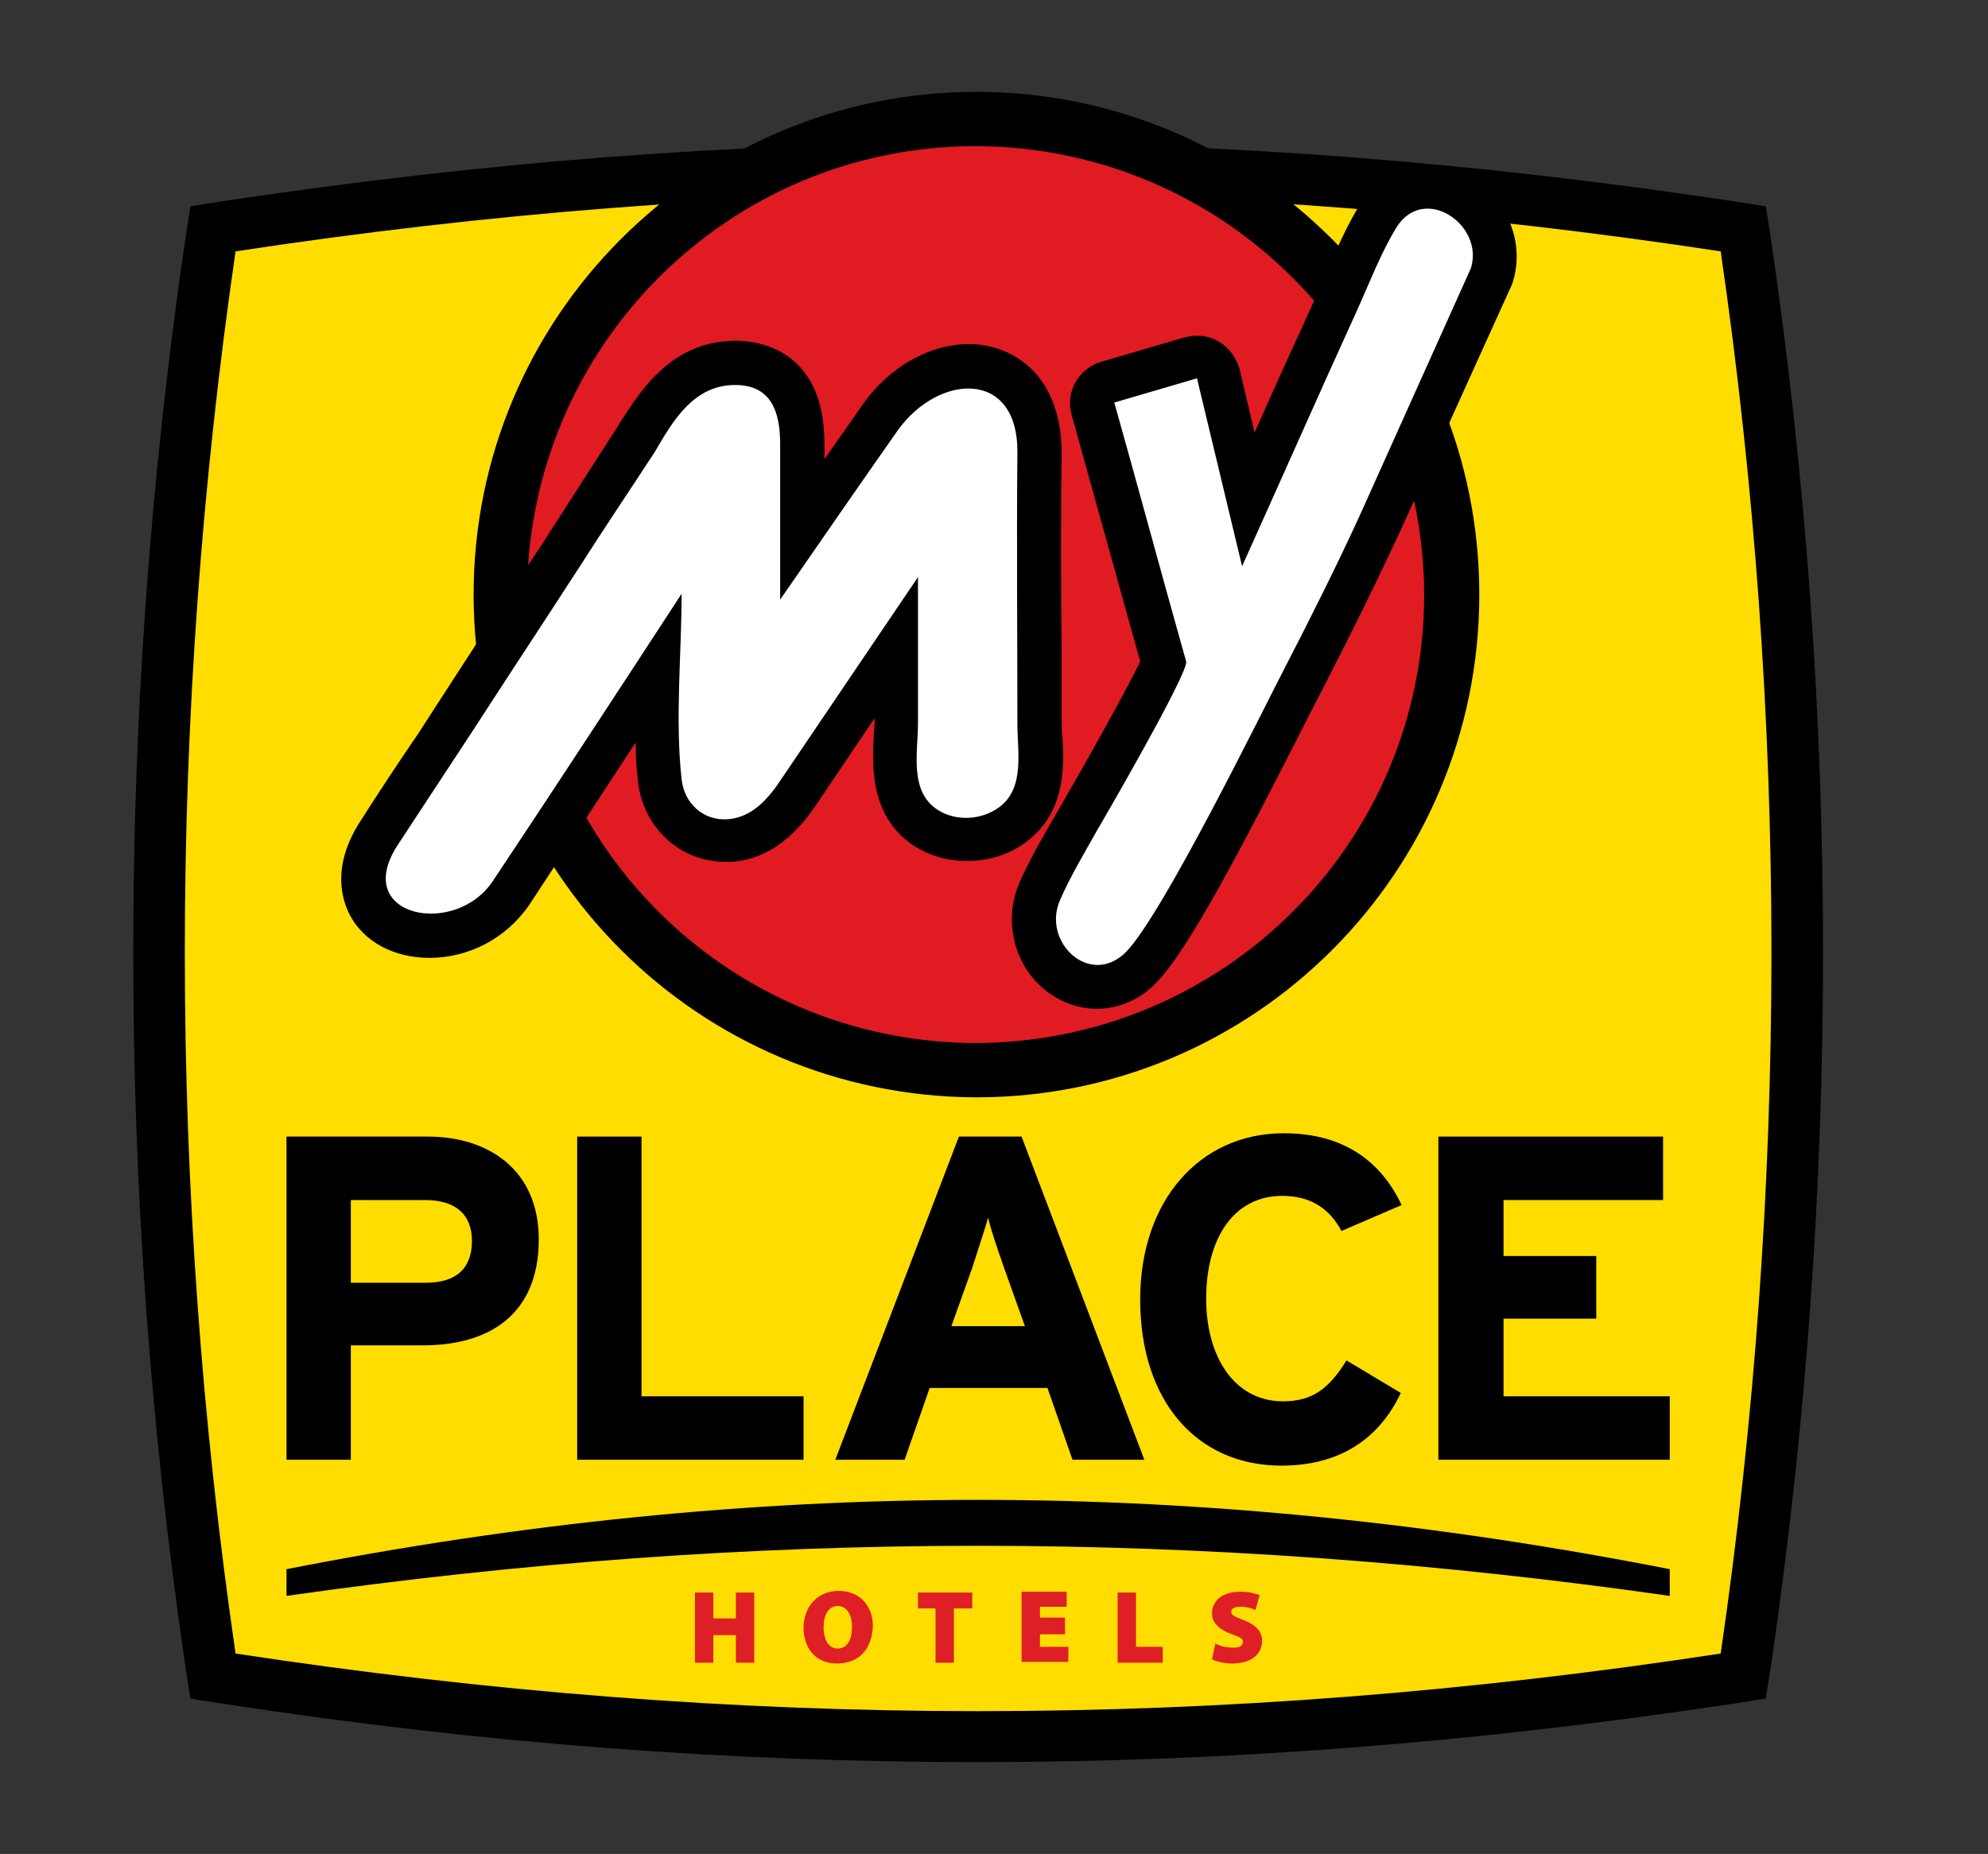
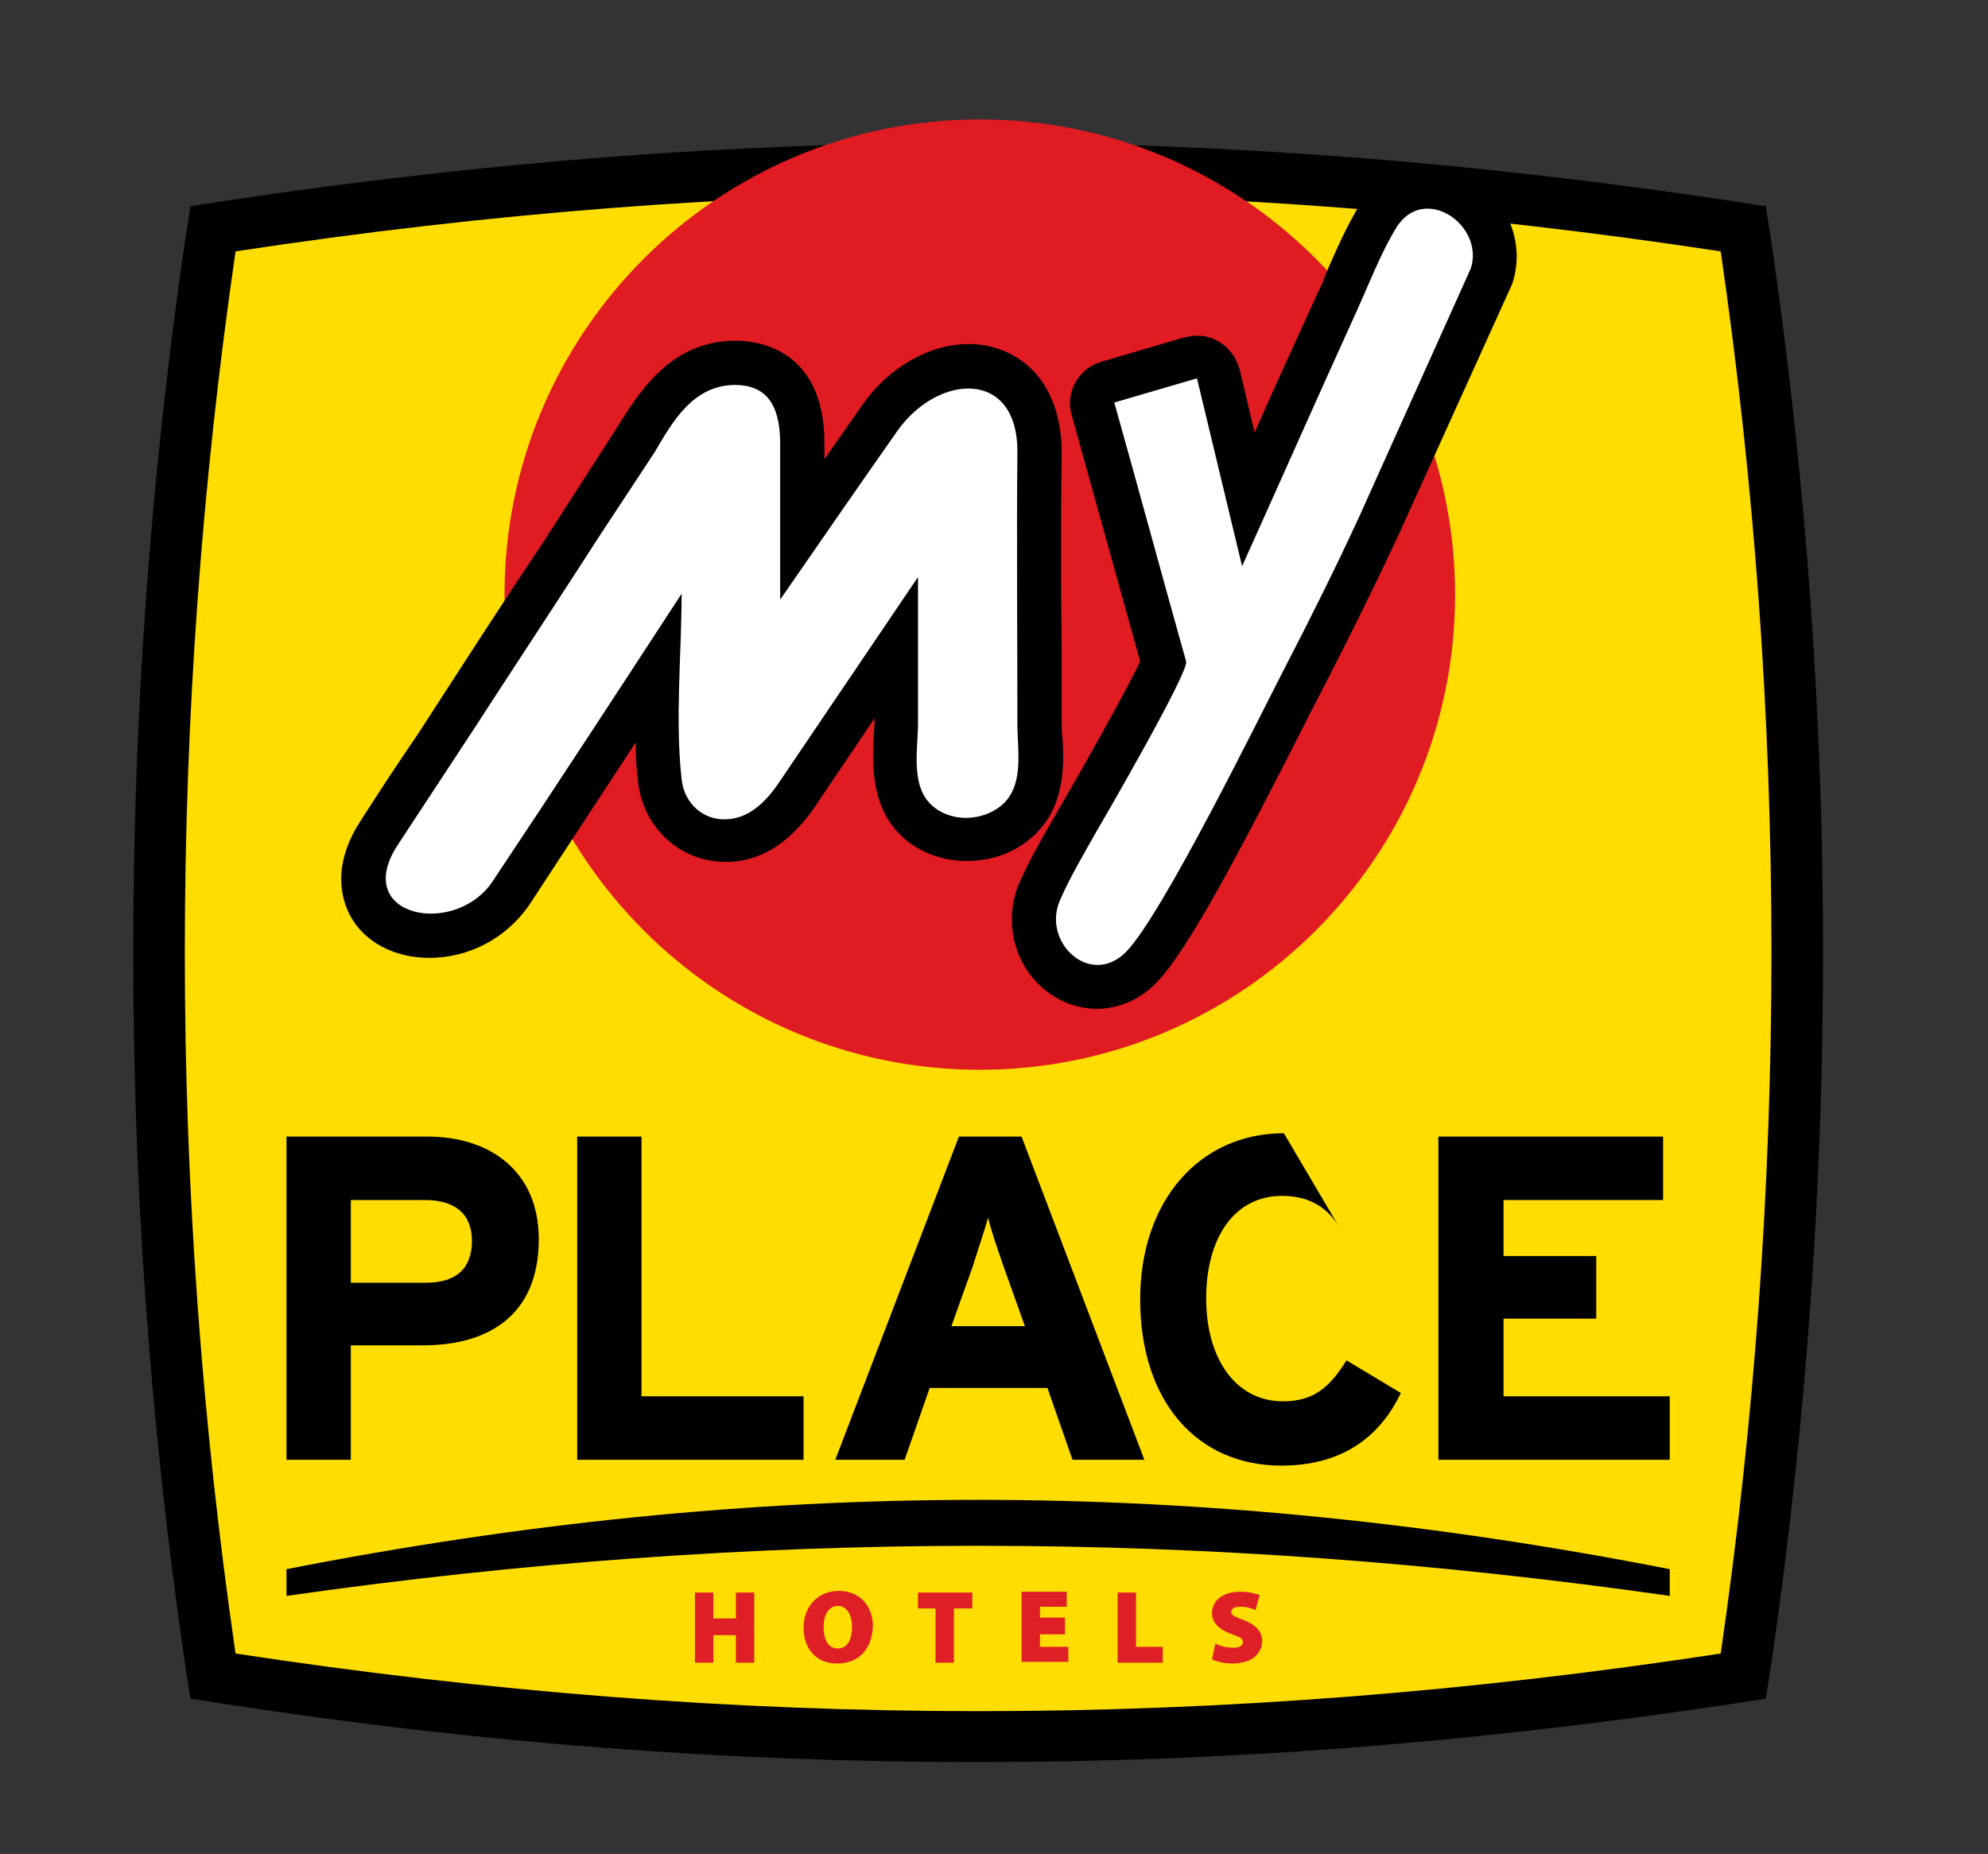
<svg xmlns="http://www.w3.org/2000/svg" version="1.1" id="Layer_1" x="0px" y="0px" viewBox="0 0 238 222" style="enable-background:new 0 0 238 222;" xml:space="preserve">
  <rect x="0" y="0" width="238" height="222" fill="#333333" stroke="none" />
  <style type="text/css">
	.st0{fill:#FFDD00;}
	.st1{fill:#E11B22;}
	.st2{fill:#FFFFFF;}
	.st3{fill:#DF1F26;}
</style>
  <g>
    <path class="st0" d="M117.1,207.9c-29.5,0-58.8-2.3-89.3-6.9l-2.2-0.3l-0.3-2.2c-8.2-56-8.2-112.8,0-168.8l0.3-2.2l2.2-0.3   c30.6-4.6,59.8-6.9,89.3-6.9s58.8,2.3,89.3,6.9l2.2,0.3l0.3,2.2c8.2,56,8.2,112.8,0,168.8l-0.3,2.2l-2.2,0.3   C175.9,205.7,146.7,207.9,117.1,207.9L117.1,207.9z" />
    <path d="M117.1,23.2c29.4,0,58.7,2.3,88.9,6.9c8.1,55.7,8.1,112.2,0,167.9c-30.1,4.6-59.5,6.9-88.9,6.9s-58.7-2.3-88.9-6.9   c-8.1-55.7-8.1-112.2,0-167.9C58.4,25.5,87.7,23.2,117.1,23.2 M117.1,17.1c-29.7,0-59.1,2.3-89.8,6.9l-4.5,0.7l-0.7,4.5   c-8.2,56.3-8.2,113.4,0,169.7l0.7,4.5l4.5,0.7c30.7,4.7,60.1,6.9,89.8,6.9s59.1-2.3,89.8-6.9l4.5-0.7l0.7-4.5   c8.2-56.3,8.2-113.4,0-169.7l-0.7-4.5l-4.5-0.7C176.2,19.4,146.8,17.1,117.1,17.1L117.1,17.1z" />
  </g>
  <g>
    <path class="st1" d="M174.2,71.2c0,31.4-25.5,56.9-56.9,56.9c-31.4,0-56.9-25.5-56.9-56.9s25.5-56.9,56.9-56.9   C148.7,14.3,174.2,39.8,174.2,71.2z" />
    <g>
-       <path d="M56.7,71.2c0-33.2,26.9-60.2,60.2-60.2l0,0c33.2,0,60.2,26.9,60.2,60.2l0,0c0,33.2-26.9,60.2-60.2,60.2l0,0    C83.6,131.3,56.7,104.4,56.7,71.2L56.7,71.2z M63.1,71.2c0,29.7,24,53.6,53.7,53.7l0,0c29.7-0.1,53.7-24,53.7-53.7l0,0    c-0.1-29.7-24-53.6-53.7-53.7l0,0C87.2,17.5,63.2,41.5,63.1,71.2L63.1,71.2z" />
-     </g>
+       </g>
    <g>
      <path d="M51.4,114.7c-4.2,0-7.8-1.9-9.5-5.1c-1-1.9-2.2-5.9,1.2-11.2c2.3-3.6,4.6-7.1,7-10.6l2-3.1c3.3-5.1,6.6-10.2,9.9-15.2    l2.8-4.2l4.5-7l4.5-7l0.5-0.8c2.5-3.9,6.2-9.7,13.8-9.7c2.5,0,10.6,0.9,10.6,12.3v1.9c1.5-2.2,3.1-4.4,4.6-6.6    c3.2-4.5,8-7.2,12.7-7.2c2.9,0,5.6,1.1,7.6,3.1c1.6,1.6,3.5,4.7,3.5,9.9c-0.1,7.8-0.1,15.7,0,23.3l0,9.2c0,0.5,0,1.1,0.1,1.6    c0.2,3.3,0.4,8.9-4.2,12.4c-2,1.6-4.6,2.4-7.3,2.4c-2.2,0-4.3-0.6-6.1-1.7c-5.4-3.4-5.2-9.5-5-13.2c0-0.6,0.1-1.2,0.1-1.7v-0.5    l-6.8,10.1c-1.2,1.8-4.6,6.8-10.4,7.1c-0.2,0-0.5,0-0.7,0c-5.3,0-9.7-4-10.4-9.4c-0.2-1.6-0.3-3.3-0.3-4.9l-12.7,19.4    C60.6,112.4,56.1,114.7,51.4,114.7L51.4,114.7z" />
      <path class="st2" d="M88,46.1c4.4,0,5.4,3.3,5.4,7.1c0,6.2,0,12.4,0,18.6c4.7-6.8,9.4-13.6,14.1-20.3c4.9-6.8,14.4-7.3,14.3,2.7    c-0.1,10.8,0,21.7,0,32.5c0,3.3,0.9,7.6-2.1,9.9c-2.1,1.6-5.2,1.8-7.4,0.4c-3.5-2.2-2.4-7-2.4-10.4c0-5.8,0-11.7,0-17.5    c-5.4,8-10.9,16.1-16.3,24.1c-1.5,2.3-3.5,4.7-6.5,4.9c-2.9,0.2-5.2-1.9-5.5-4.8c-0.8-7.2,0-15,0-22.2c-7.5,11.5-15,23-22.6,34.4    c-4.5,6.8-17,4.3-11.4-4.3c3-4.6,6-9.1,9-13.7c4.2-6.5,8.5-13,12.7-19.5c3-4.7,6.1-9.3,9.1-13.9C80.5,50.5,83,46.1,88,46.1" />
    </g>
    <g>
      <path d="M131.3,120.8c-3.3,0-6.5-1.8-8.4-4.7c-2-3.1-2.3-7-0.9-10.3c1.4-3.2,3.2-6.2,4.7-8.8c2.4-4.1,8.1-14.2,9.8-17.8l-2.2-7.9    l-6-21.6c-0.8-2.7,0.8-5.6,3.6-6.4l9.9-2.9c0.5-0.1,1-0.2,1.5-0.2c0.9,0,1.8,0.2,2.6,0.7c1.2,0.7,2.1,1.9,2.5,3.3l1.8,7.6    c2.4-5.5,5-11.1,7.5-16.6c0.4-0.8,0.8-1.7,1.1-2.6c1.2-2.7,2.4-5.5,4-8.1c1.9-2.9,4.8-4.6,8.1-4.6c3.3,0,6.5,1.7,8.6,4.5    c2,2.8,2.6,6.2,1.6,9.4c-0.1,0.2-0.1,0.4-0.2,0.5l-13.4,29.6c-2.8,6-5.7,11.9-9,18.3c-0.4,0.8-1,1.9-1.7,3.3    c-8.4,16.6-14.7,28.5-18.4,32.2C136.5,119.7,133.9,120.8,131.3,120.8L131.3,120.8z" />
      <path class="st2" d="M162.8,61.7c-2.8,6.1-5.8,12.1-8.9,18.1c-2.9,5.6-14.7,29.7-19.1,34.2c-4.3,4.3-10.1-1.2-7.9-6.2    c1.2-2.8,2.9-5.6,4.4-8.3c0.6-1,11.1-19.1,10.7-20.3c-2.9-10.3-5.7-20.7-8.6-31l9.9-2.9l5.4,22.5c4.6-10.2,9.1-20.4,13.7-30.5    c1.5-3.3,2.9-7,4.8-10.1c3.3-5.2,10.5-0.3,8.9,4.9L162.8,61.7" />
    </g>
  </g>
  <g>
    <path d="M50.6,161.1H42v13.7h-7.7v-38.7h16.9c7.3,0,13.3,4,13.3,12.3C64.5,157.4,58.6,161.1,50.6,161.1z M50.9,143.7H42v9.9h9   c3.6,0,5.5-1.7,5.5-5S54.4,143.7,50.9,143.7z" />
    <path d="M69.1,174.8v-38.7h7.7v31.1h19.4v7.6H69.1z" />
    <path d="M128.4,174.8l-3-8.6h-14.1l-3,8.6h-8.3l14.8-38.7h7.5l14.7,38.7H128.4z M120.2,151.8c-0.8-2.3-1.6-4.6-1.9-6   c-0.4,1.4-1.2,3.8-1.9,6l-2.5,7h8.8L120.2,151.8z" />
-     <path d="M160.6,147.4c-1.4-2.6-3.6-4.2-7.1-4.2c-5.8,0-9.1,5.1-9.1,12.3c0,7,3.4,12.3,9.2,12.3c3.5,0,5.5-1.5,7.6-4.9l6.5,3.9   c-2.6,5.5-7.3,8.7-14.3,8.7c-10.1,0-16.9-7.7-16.9-19.9c0-11.8,7.1-19.9,17.2-19.9c7.3,0,11.7,3.5,14.1,8.6L160.6,147.4z" />
+     <path d="M160.6,147.4c-1.4-2.6-3.6-4.2-7.1-4.2c-5.8,0-9.1,5.1-9.1,12.3c0,7,3.4,12.3,9.2,12.3c3.5,0,5.5-1.5,7.6-4.9l6.5,3.9   c-2.6,5.5-7.3,8.7-14.3,8.7c-10.1,0-16.9-7.7-16.9-19.9c0-11.8,7.1-19.9,17.2-19.9L160.6,147.4z" />
    <path d="M172.2,174.8v-38.7h26.9v7.6H180v6.7h11.1v7.5H180v9.3h19.9v7.6L172.2,174.8L172.2,174.8z" />
  </g>
  <g>
    <path class="st3" d="M85.4,190.7v3.1h2.7v-3.1h2.2v8.4h-2.2v-3.3h-2.7v3.3h-2.2v-8.4H85.4z" />
    <path class="st3" d="M100.2,199.2c-2.6,0-4-1.9-4-4.3c0-2.4,1.6-4.4,4.2-4.4c2.7,0,4.1,2,4.1,4.2   C104.4,197.5,102.8,199.2,100.2,199.2L100.2,199.2L100.2,199.2z M100.3,197.4c1.1,0,1.7-1,1.7-2.6c0-1.4-0.6-2.5-1.7-2.5   c-1.1,0-1.7,1.1-1.7,2.5C98.6,196.4,99.2,197.4,100.3,197.4L100.3,197.4L100.3,197.4z" />
    <path class="st3" d="M112,192.6h-2.1v-1.9h6.5v1.9h-2.2v6.5H112C112,199.1,112,192.6,112,192.6z" />
    <path class="st3" d="M127.5,195.7h-3v1.5h3.4v1.8h-5.6v-8.4h5.4v1.8h-3.2v1.3h3L127.5,195.7L127.5,195.7z" />
    <path class="st3" d="M133.8,190.7h2.2v6.5h3.2v1.9h-5.4V190.7z" />
    <path class="st3" d="M145.5,196.8c0.5,0.3,1.3,0.5,2.2,0.5c0.8,0,1.1-0.3,1.1-0.7c0-0.4-0.4-0.6-1.3-0.9c-1.4-0.5-2.4-1.3-2.4-2.5   c0-1.5,1.2-2.6,3.4-2.6c1,0,1.7,0.2,2.3,0.4l-0.5,1.8c-0.4-0.2-1-0.4-1.8-0.4c-0.7,0-1.1,0.2-1.1,0.6c0,0.4,0.4,0.6,1.5,1   c1.5,0.6,2.2,1.4,2.2,2.5c0,1.4-1.1,2.7-3.6,2.7c-1,0-2-0.3-2.4-0.5L145.5,196.8z" />
  </g>
  <path d="M117.1,179.6c-27.4,0-54.8,2.8-82.8,8.3v1.1v2.1c28-4,55.4-6,82.8-6s54.8,2,82.8,6V189v-1.1  C171.9,182.4,144.5,179.6,117.1,179.6z" />
</svg>